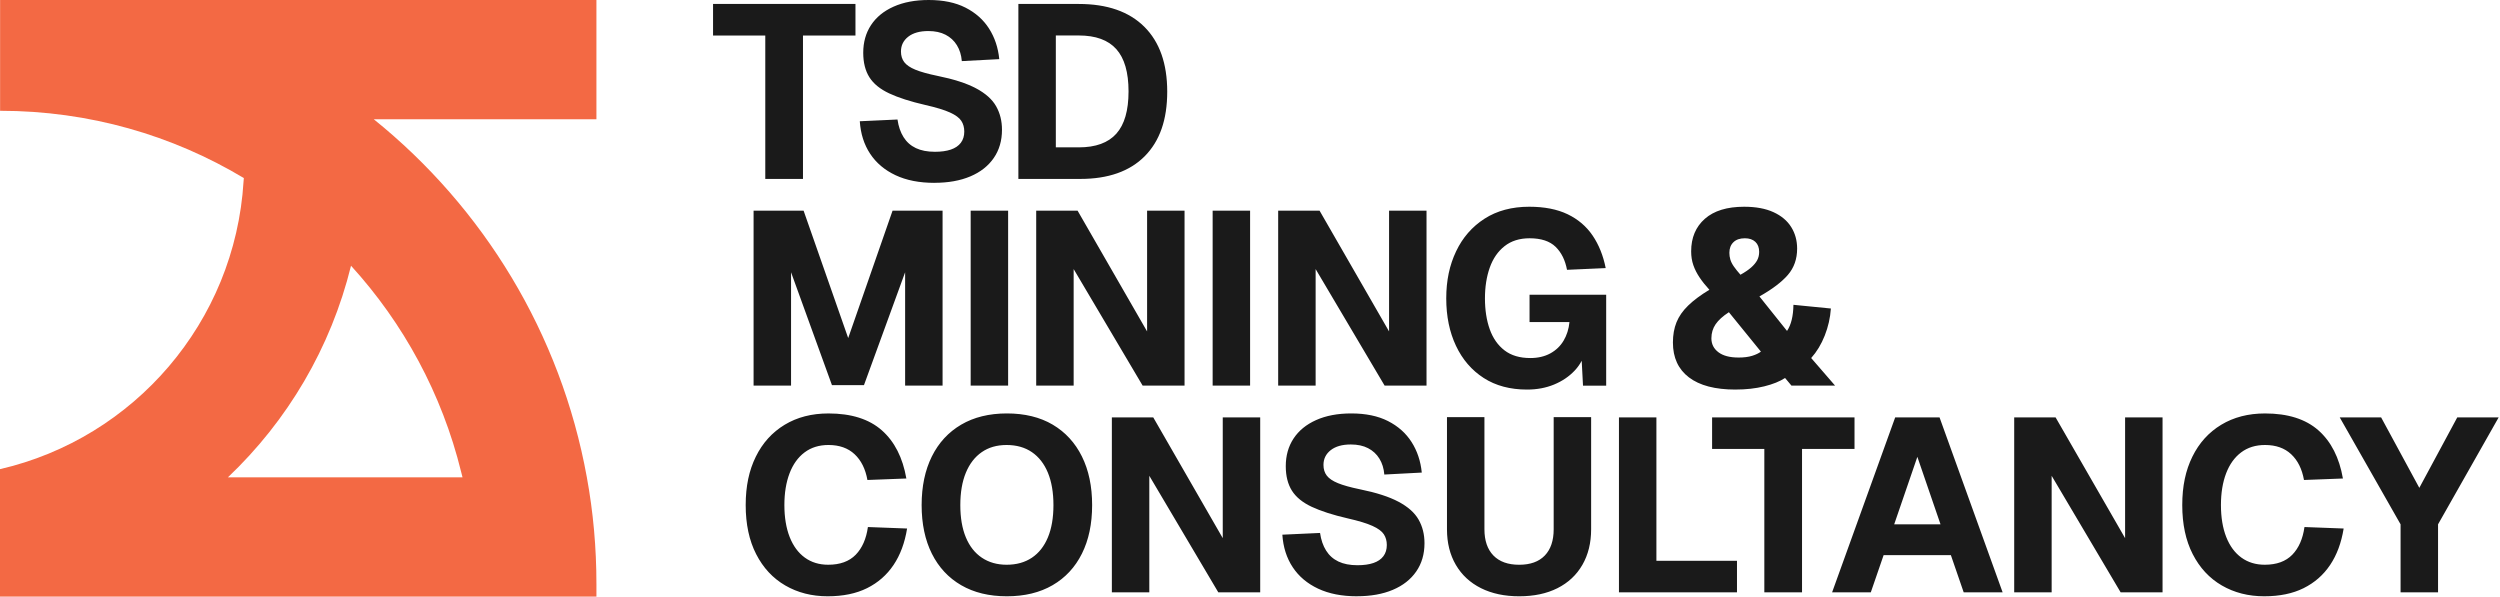
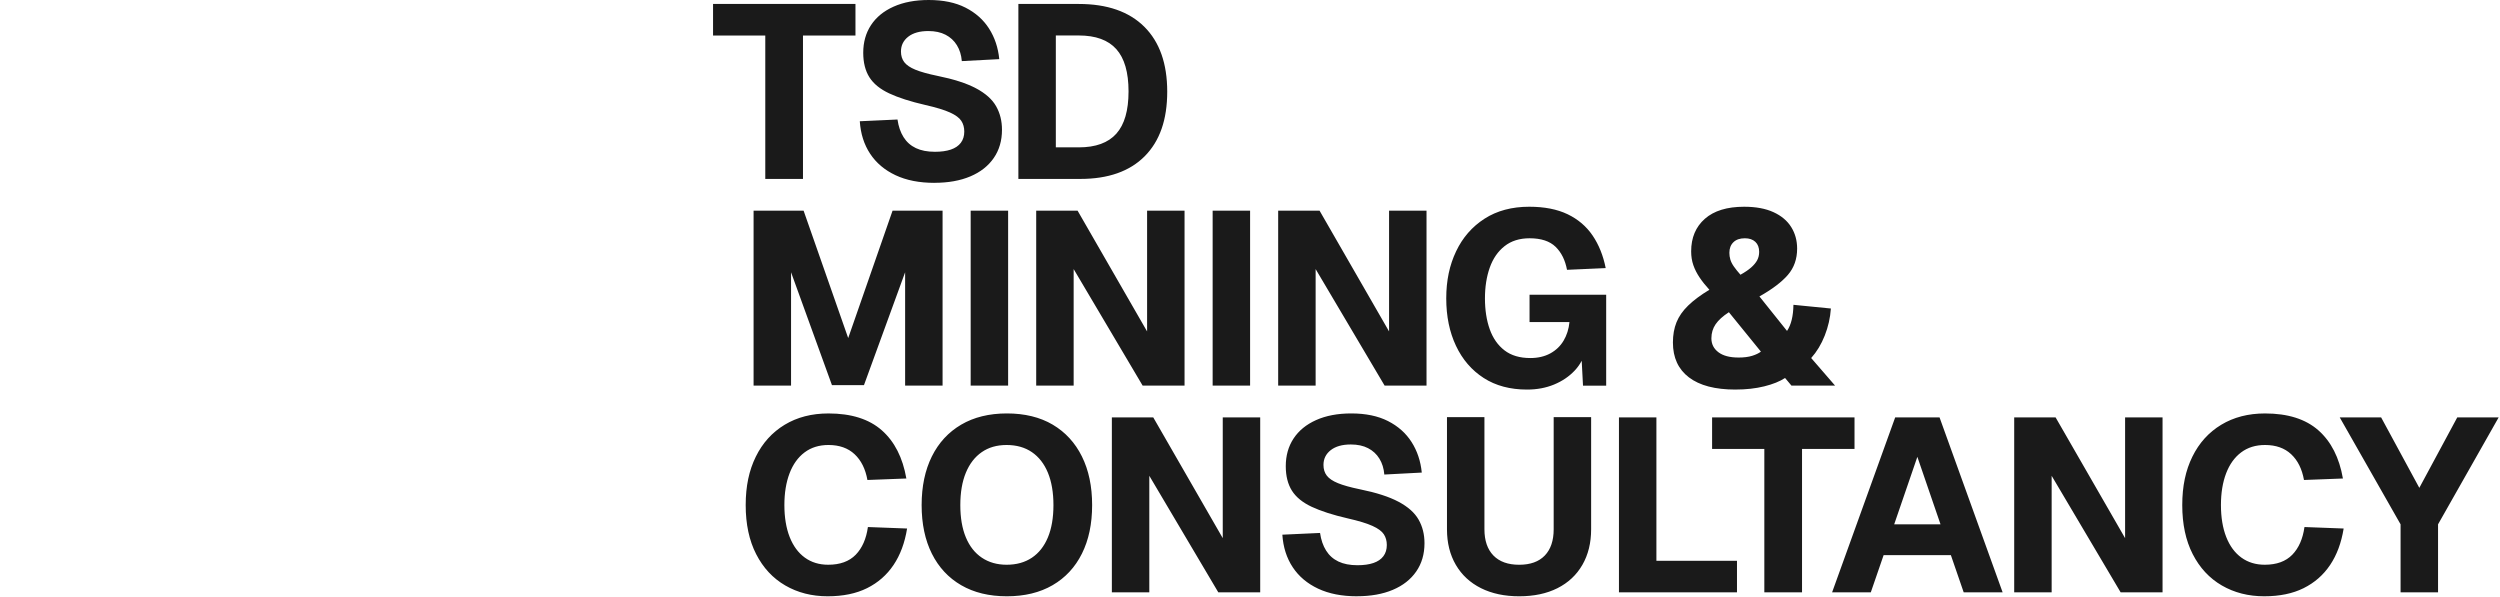
<svg xmlns="http://www.w3.org/2000/svg" width="1299" height="310" fill="none">
-   <path fill="#F36944" d="M310 0H.048v57.565c46.303 0 89.638 12.74 126.653 34.96 0 .576-.048 1.15-.144 1.677C122.104 167.476 69.527 227.723 0 243.766V310h309.904v-6.465c0-18.965-1.676-37.547-4.98-55.554-13.551-74.758-53.869-140.226-110.707-186.01h115.687V0H310Zm-70.389 245.203c.239.958.479 1.868.718 2.826H118.417c30.885-29.31 53.486-67.24 63.973-109.959 27.245 29.885 47.261 66.569 57.221 107.133Z" />
  <path fill="#1A1A1A" d="M397.64 92.96V18.45H370.5V2.06h74v16.39h-27.27v74.52h-19.59v-.01Zm87.91 2.05c-7.85 0-14.6-1.32-20.23-3.97-5.63-2.65-10.03-6.36-13.19-11.14s-4.95-10.41-5.38-16.9l19.59-.9c.51 3.58 1.56 6.64 3.14 9.15 1.58 2.52 3.71 4.42 6.4 5.7 2.69 1.28 6 1.92 9.92 1.92 3.24 0 6-.38 8.26-1.15 2.26-.77 3.99-1.94 5.19-3.52 1.19-1.58 1.79-3.52 1.79-5.83 0-2.13-.51-3.99-1.54-5.57-1.02-1.58-2.99-3.03-5.89-4.35-2.9-1.32-7.17-2.62-12.8-3.9-7.77-1.79-14.02-3.8-18.76-6.02-4.74-2.22-8.17-5.01-10.31-8.39-2.13-3.37-3.2-7.62-3.2-12.74 0-5.46 1.34-10.24 4.03-14.34 2.69-4.1 6.59-7.3 11.72-9.6C469.42 1.16 475.51 0 482.6 0c7.51 0 13.87 1.32 19.08 3.97 5.21 2.65 9.28 6.27 12.23 10.88 2.95 4.61 4.72 9.9 5.31 15.88l-19.46 1.02c-.26-3.16-1.11-5.91-2.56-8.26-1.45-2.35-3.41-4.16-5.89-5.44-2.48-1.28-5.46-1.92-8.96-1.92-4.44 0-7.92.98-10.43 2.94-2.52 1.97-3.78 4.53-3.78 7.68 0 2.22.58 4.08 1.73 5.57 1.15 1.49 3.07 2.8 5.76 3.9 2.69 1.11 6.51 2.18 11.46 3.2 8.45 1.71 15.13 3.86 20.04 6.47 4.91 2.6 8.39 5.7 10.43 9.28 2.05 3.59 3.07 7.68 3.07 12.29 0 5.63-1.43 10.52-4.29 14.66-2.86 4.14-6.91 7.32-12.16 9.54-5.25 2.22-11.46 3.33-18.63 3.33v.02Zm43.6-2.05V2.06h31.37c14.77 0 26.12 3.95 34.06 11.84 7.94 7.9 11.91 19.14 11.91 33.74 0 14.6-3.9 25.69-11.71 33.55-7.81 7.85-18.97 11.78-33.48 11.78h-32.14l-.01-.01Zm19.46-16.39h11.91c8.79 0 15.3-2.37 19.53-7.11s6.34-12.05 6.34-21.96-2.11-17.22-6.34-21.96c-4.23-4.74-10.73-7.11-19.53-7.11h-11.91v58.14Zm-157.049 123.8v-90.9h25.99l23.17 66.19 23.05-66.19h25.99v90.9h-19.46v-58.9l-21.38 58.64h-16.64l-21.25-58.64v58.9h-19.47Zm112.798 0v-90.9h19.46v90.9h-19.46Zm34.051 0v-90.9h21.51l36.11 62.74v-62.74h19.46v90.9h-21.77l-35.85-60.56v60.56h-19.46Zm91.68 0v-90.9h19.46v90.9h-19.46Zm34.051 0v-90.9h21.51l36.11 62.74v-62.74h19.46v90.9h-21.77l-35.85-60.56v60.56h-19.46Zm129.32 2.05c-8.79 0-16.31-2.01-22.53-6.02-6.23-4.01-11.03-9.58-14.4-16.71-3.37-7.13-5.06-15.34-5.06-24.65 0-9.31 1.71-17.28 5.12-24.45 3.41-7.17 8.34-12.82 14.79-16.96 6.44-4.14 14.19-6.21 23.24-6.21 7.85 0 14.49 1.3 19.91 3.9 5.42 2.6 9.75 6.3 13 11.08 3.24 4.78 5.5 10.41 6.79 16.9l-20.1.9c-.94-5.04-2.93-9.03-5.95-11.97-3.03-2.94-7.53-4.42-13.51-4.42-5.21 0-9.54 1.37-13 4.1-3.46 2.73-6.02 6.45-7.68 11.14-1.66 4.69-2.5 10.03-2.5 16 0 5.97.83 11.42 2.5 16.07 1.66 4.65 4.23 8.3 7.68 10.95 3.46 2.65 7.92 3.97 13.38 3.97 4.01 0 7.49-.81 10.43-2.43 2.94-1.62 5.25-3.84 6.91-6.66 1.66-2.82 2.67-6.02 3.01-9.6h-20.74v-14.21h39.82v47.24h-12.04l-1.02-19.46 2.31 1.02c-.85 4.01-2.73 7.55-5.63 10.63-2.9 3.07-6.47 5.49-10.69 7.23-4.23 1.75-8.9 2.62-14.02 2.62h-.02Zm108.309 0c-10.59 0-18.65-2.11-24.2-6.34-5.55-4.22-8.32-10.26-8.32-18.12 0-3.92.62-7.43 1.86-10.5 1.24-3.07 3.26-5.97 6.08-8.71 2.82-2.73 6.49-5.46 11.01-8.19-1.96-2.13-3.65-4.25-5.06-6.34-1.41-2.09-2.5-4.22-3.26-6.4-.77-2.18-1.15-4.59-1.15-7.23 0-7.08 2.37-12.72 7.11-16.9 4.74-4.18 11.54-6.27 20.42-6.27 6.06 0 11.14.94 15.24 2.82s7.17 4.46 9.22 7.75c2.05 3.29 3.07 7.02 3.07 11.2 0 5.38-1.6 9.92-4.8 13.64-3.2 3.71-8.13 7.45-14.79 11.2l14.34 17.92c2.13-3.16 3.24-7.68 3.33-13.57l19.46 1.92c-.34 4.87-1.41 9.56-3.2 14.08-1.79 4.53-4.14 8.41-7.04 11.65l12.42 14.34h-22.66l-3.33-3.97c-2.73 1.79-6.34 3.24-10.82 4.35-4.48 1.11-9.45 1.66-14.92 1.66l-.01.01Zm1.54-16.64c2.82 0 5.18-.3 7.11-.9 1.92-.6 3.43-1.32 4.55-2.18l-16.64-20.48c-3.16 2.05-5.46 4.14-6.91 6.27-1.45 2.13-2.18 4.57-2.18 7.3 0 2.99 1.22 5.4 3.65 7.23 2.43 1.84 5.91 2.75 10.43 2.75l-.01.01Zm1.02-43.02c2.3-1.28 4.16-2.54 5.57-3.78 1.41-1.24 2.45-2.5 3.14-3.78.68-1.28 1.02-2.73 1.02-4.35 0-2.22-.66-3.95-1.98-5.19-1.32-1.24-3.14-1.86-5.44-1.86-2.56 0-4.55.68-5.95 2.05-1.41 1.37-2.11 3.2-2.11 5.5 0 1.2.17 2.37.51 3.52.34 1.15.96 2.37 1.86 3.65.9 1.28 2.03 2.69 3.39 4.22l-.01.02ZM430.101 309.83c-8.28 0-15.64-1.88-22.09-5.63-6.45-3.75-11.48-9.17-15.11-16.26-3.63-7.08-5.44-15.58-5.44-25.48s1.75-18.03 5.25-25.16c3.5-7.13 8.49-12.65 14.98-16.58 6.49-3.93 14.08-5.89 22.79-5.89 11.86 0 21.1 2.93 27.72 8.77 6.61 5.85 10.86 14.19 12.74 25.03l-20.23.77c-1.02-5.72-3.24-10.18-6.66-13.38-3.41-3.2-7.94-4.8-13.57-4.8-4.87 0-9.01 1.28-12.42 3.84-3.42 2.56-6.02 6.19-7.81 10.88-1.79 4.7-2.69 10.2-2.69 16.52s.92 11.93 2.75 16.58c1.83 4.65 4.46 8.22 7.87 10.69 3.41 2.48 7.47 3.71 12.16 3.71 6.15 0 10.9-1.73 14.28-5.19 3.37-3.46 5.48-8.26 6.34-14.4l20.36.77c-1.2 7.43-3.54 13.74-7.04 18.95-3.5 5.21-8.09 9.22-13.76 12.04-5.68 2.82-12.48 4.22-20.42 4.22Zm93.08 0c-9.22 0-17.14-1.92-23.75-5.76-6.62-3.84-11.69-9.3-15.24-16.39-3.54-7.08-5.31-15.49-5.31-25.22 0-9.73 1.77-18.16 5.31-25.29 3.54-7.13 8.62-12.63 15.24-16.52 6.61-3.88 14.53-5.83 23.75-5.83s17.24 1.94 23.81 5.83 11.63 9.39 15.17 16.52c3.54 7.13 5.31 15.56 5.31 25.29 0 9.73-1.77 18.14-5.31 25.22-3.54 7.09-8.62 12.55-15.24 16.39-6.62 3.84-14.53 5.76-23.75 5.76h.01Zm-.13-16.39c5.12 0 9.49-1.22 13.12-3.65 3.63-2.43 6.4-5.95 8.32-10.56s2.88-10.2 2.88-16.77-.96-12.18-2.88-16.84c-1.92-4.65-4.7-8.21-8.32-10.69-3.63-2.47-8-3.71-13.12-3.71-5.12 0-9.35 1.24-12.93 3.71-3.59 2.48-6.34 6.04-8.26 10.69-1.92 4.65-2.88 10.26-2.88 16.84s.96 12.16 2.88 16.77c1.92 4.61 4.69 8.13 8.32 10.56 3.63 2.43 7.92 3.65 12.87 3.65Zm54.67 14.34v-90.9h21.51l36.11 62.74v-62.74h19.46v90.9h-21.77l-35.85-60.56v60.56h-19.46Zm127.39 2.05c-7.85 0-14.6-1.32-20.23-3.97-5.63-2.65-10.03-6.36-13.19-11.14s-4.95-10.41-5.38-16.9l19.59-.9c.51 3.58 1.56 6.64 3.14 9.15 1.58 2.52 3.71 4.42 6.4 5.7 2.69 1.28 5.99 1.92 9.92 1.92 3.24 0 6-.38 8.26-1.15 2.26-.77 3.99-1.94 5.18-3.52 1.19-1.58 1.79-3.52 1.79-5.83 0-2.13-.51-3.99-1.54-5.57-1.02-1.58-2.99-3.03-5.89-4.35-2.9-1.32-7.17-2.62-12.8-3.9-7.77-1.79-14.02-3.8-18.76-6.02-4.74-2.22-8.17-5.01-10.31-8.39-2.13-3.37-3.2-7.62-3.2-12.74 0-5.46 1.34-10.24 4.03-14.34 2.69-4.1 6.59-7.3 11.71-9.6 5.12-2.3 11.22-3.46 18.31-3.46 7.51 0 13.87 1.32 19.08 3.97 5.21 2.65 9.28 6.27 12.23 10.88 2.94 4.61 4.71 9.9 5.31 15.88l-19.46 1.02c-.26-3.16-1.11-5.91-2.56-8.26-1.45-2.35-3.41-4.16-5.89-5.44-2.48-1.28-5.46-1.92-8.96-1.92-4.44 0-7.92.98-10.43 2.94-2.52 1.97-3.78 4.53-3.78 7.68 0 2.22.58 4.08 1.73 5.57 1.15 1.49 3.07 2.8 5.76 3.9 2.69 1.11 6.51 2.18 11.46 3.2 8.45 1.71 15.13 3.86 20.04 6.47 4.91 2.6 8.39 5.7 10.43 9.28 2.05 3.59 3.07 7.68 3.07 12.29 0 5.63-1.43 10.52-4.29 14.66-2.86 4.14-6.91 7.32-12.16 9.54-5.25 2.22-11.46 3.33-18.63 3.33l.02.02Zm84.249 0c-7.6 0-14.21-1.41-19.84-4.22-5.63-2.82-9.99-6.85-13.06-12.1-3.07-5.25-4.61-11.42-4.61-18.5v-58.26h19.46v58.26c0 5.89 1.56 10.43 4.67 13.64 3.12 3.2 7.57 4.8 13.38 4.8 5.81 0 10.24-1.6 13.32-4.8 3.07-3.2 4.61-7.75 4.61-13.64v-58.26h19.46v58.26c0 7.09-1.52 13.25-4.55 18.5s-7.34 9.28-12.93 12.1c-5.59 2.82-12.23 4.22-19.91 4.22Zm51.851-2.05v-90.9h19.46v85.65l-10.75-11.14h52.62v16.39h-61.33Zm75.538 0v-74.52h-27.14v-16.39h74v16.39h-27.27v74.52h-19.59Zm35.212 0 32.78-90.9h23.049l32.78 90.9h-20.23l-6.66-19.33h-34.949l-6.66 19.33h-20.11Zm32.27-35.33h24.069l-12.039-35.08-12.04 35.08h.01Zm62.349 35.33v-90.9h21.51l36.11 62.74v-62.74h19.46v90.9h-21.77l-35.85-60.56v60.56h-19.46Zm129.96 2.05c-8.28 0-15.64-1.88-22.09-5.63-6.45-3.75-11.48-9.17-15.11-16.26-3.63-7.08-5.44-15.58-5.44-25.48s1.75-18.03 5.25-25.16c3.5-7.13 8.49-12.65 14.98-16.58 6.49-3.93 14.08-5.89 22.79-5.89 11.86 0 21.1 2.93 27.72 8.77 6.61 5.85 10.86 14.19 12.74 25.03l-20.23.77c-1.02-5.72-3.24-10.18-6.66-13.38-3.41-3.2-7.94-4.8-13.57-4.8-4.87 0-9.01 1.28-12.42 3.84-3.41 2.56-6.02 6.19-7.81 10.88-1.79 4.7-2.69 10.2-2.69 16.52s.92 11.93 2.75 16.58c1.83 4.65 4.46 8.22 7.87 10.69 3.41 2.48 7.47 3.71 12.16 3.71 6.15 0 10.9-1.73 14.28-5.19 3.37-3.46 5.48-8.26 6.34-14.4l20.36.77c-1.2 7.43-3.54 13.74-7.04 18.95-3.5 5.21-8.09 9.22-13.76 12.04-5.68 2.82-12.48 4.22-20.42 4.22Zm70.8-2.05v-35.34l-31.62-55.57h21.51l19.85 36.62 19.72-36.62h21.51l-31.5 55.57v35.34h-19.47Z" />
</svg>